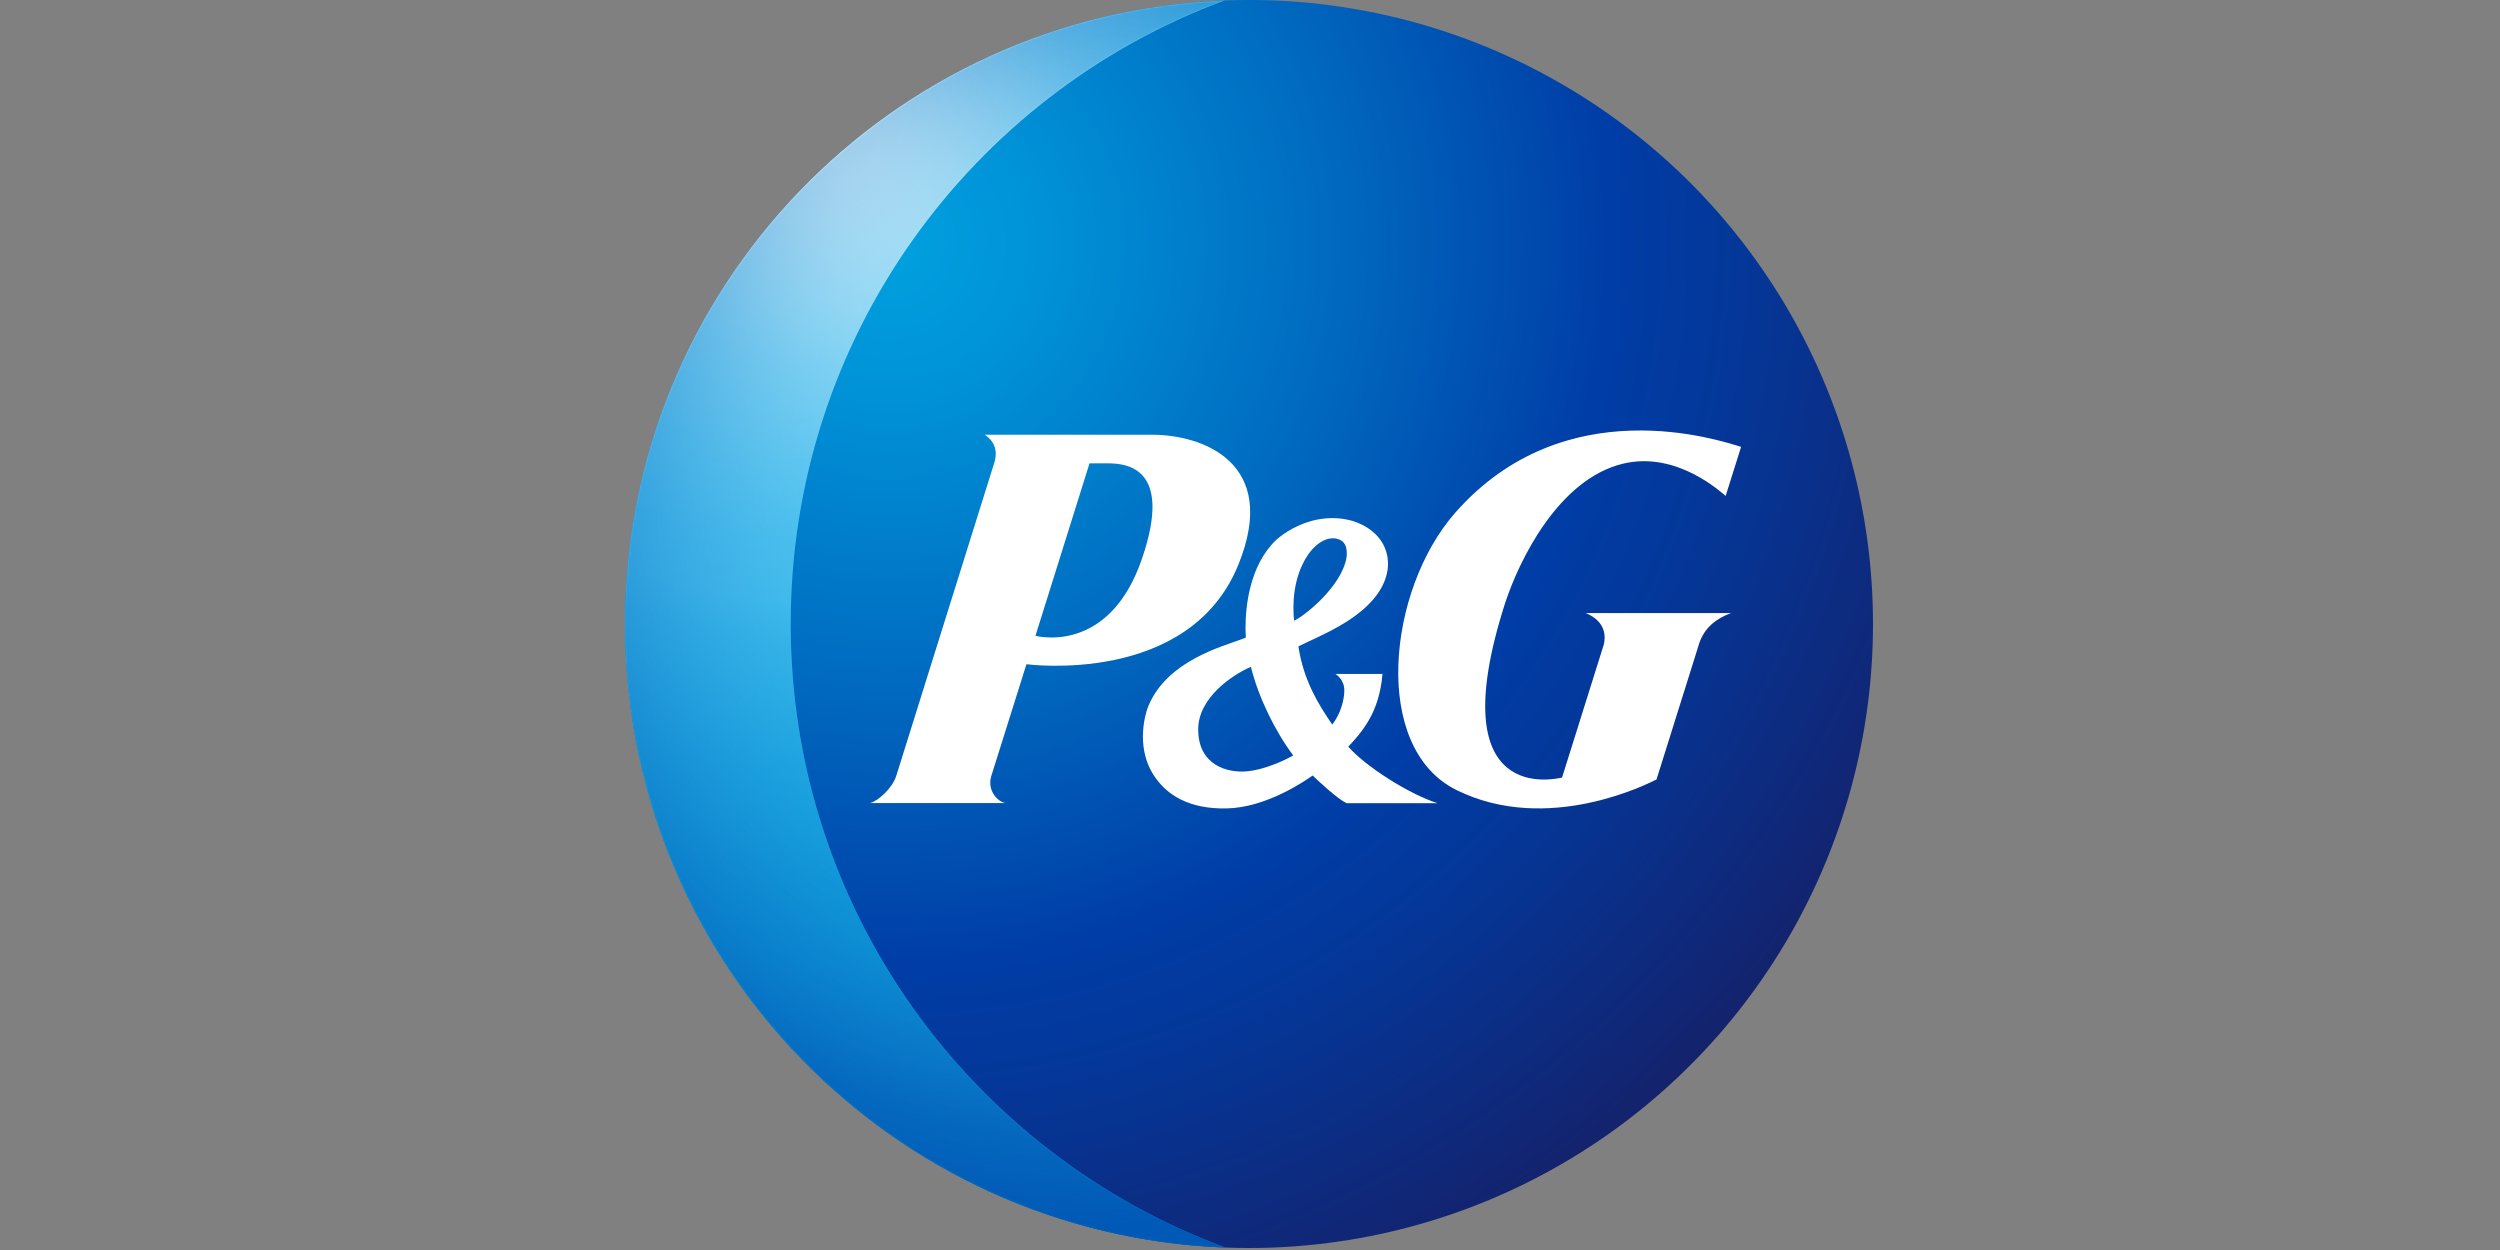
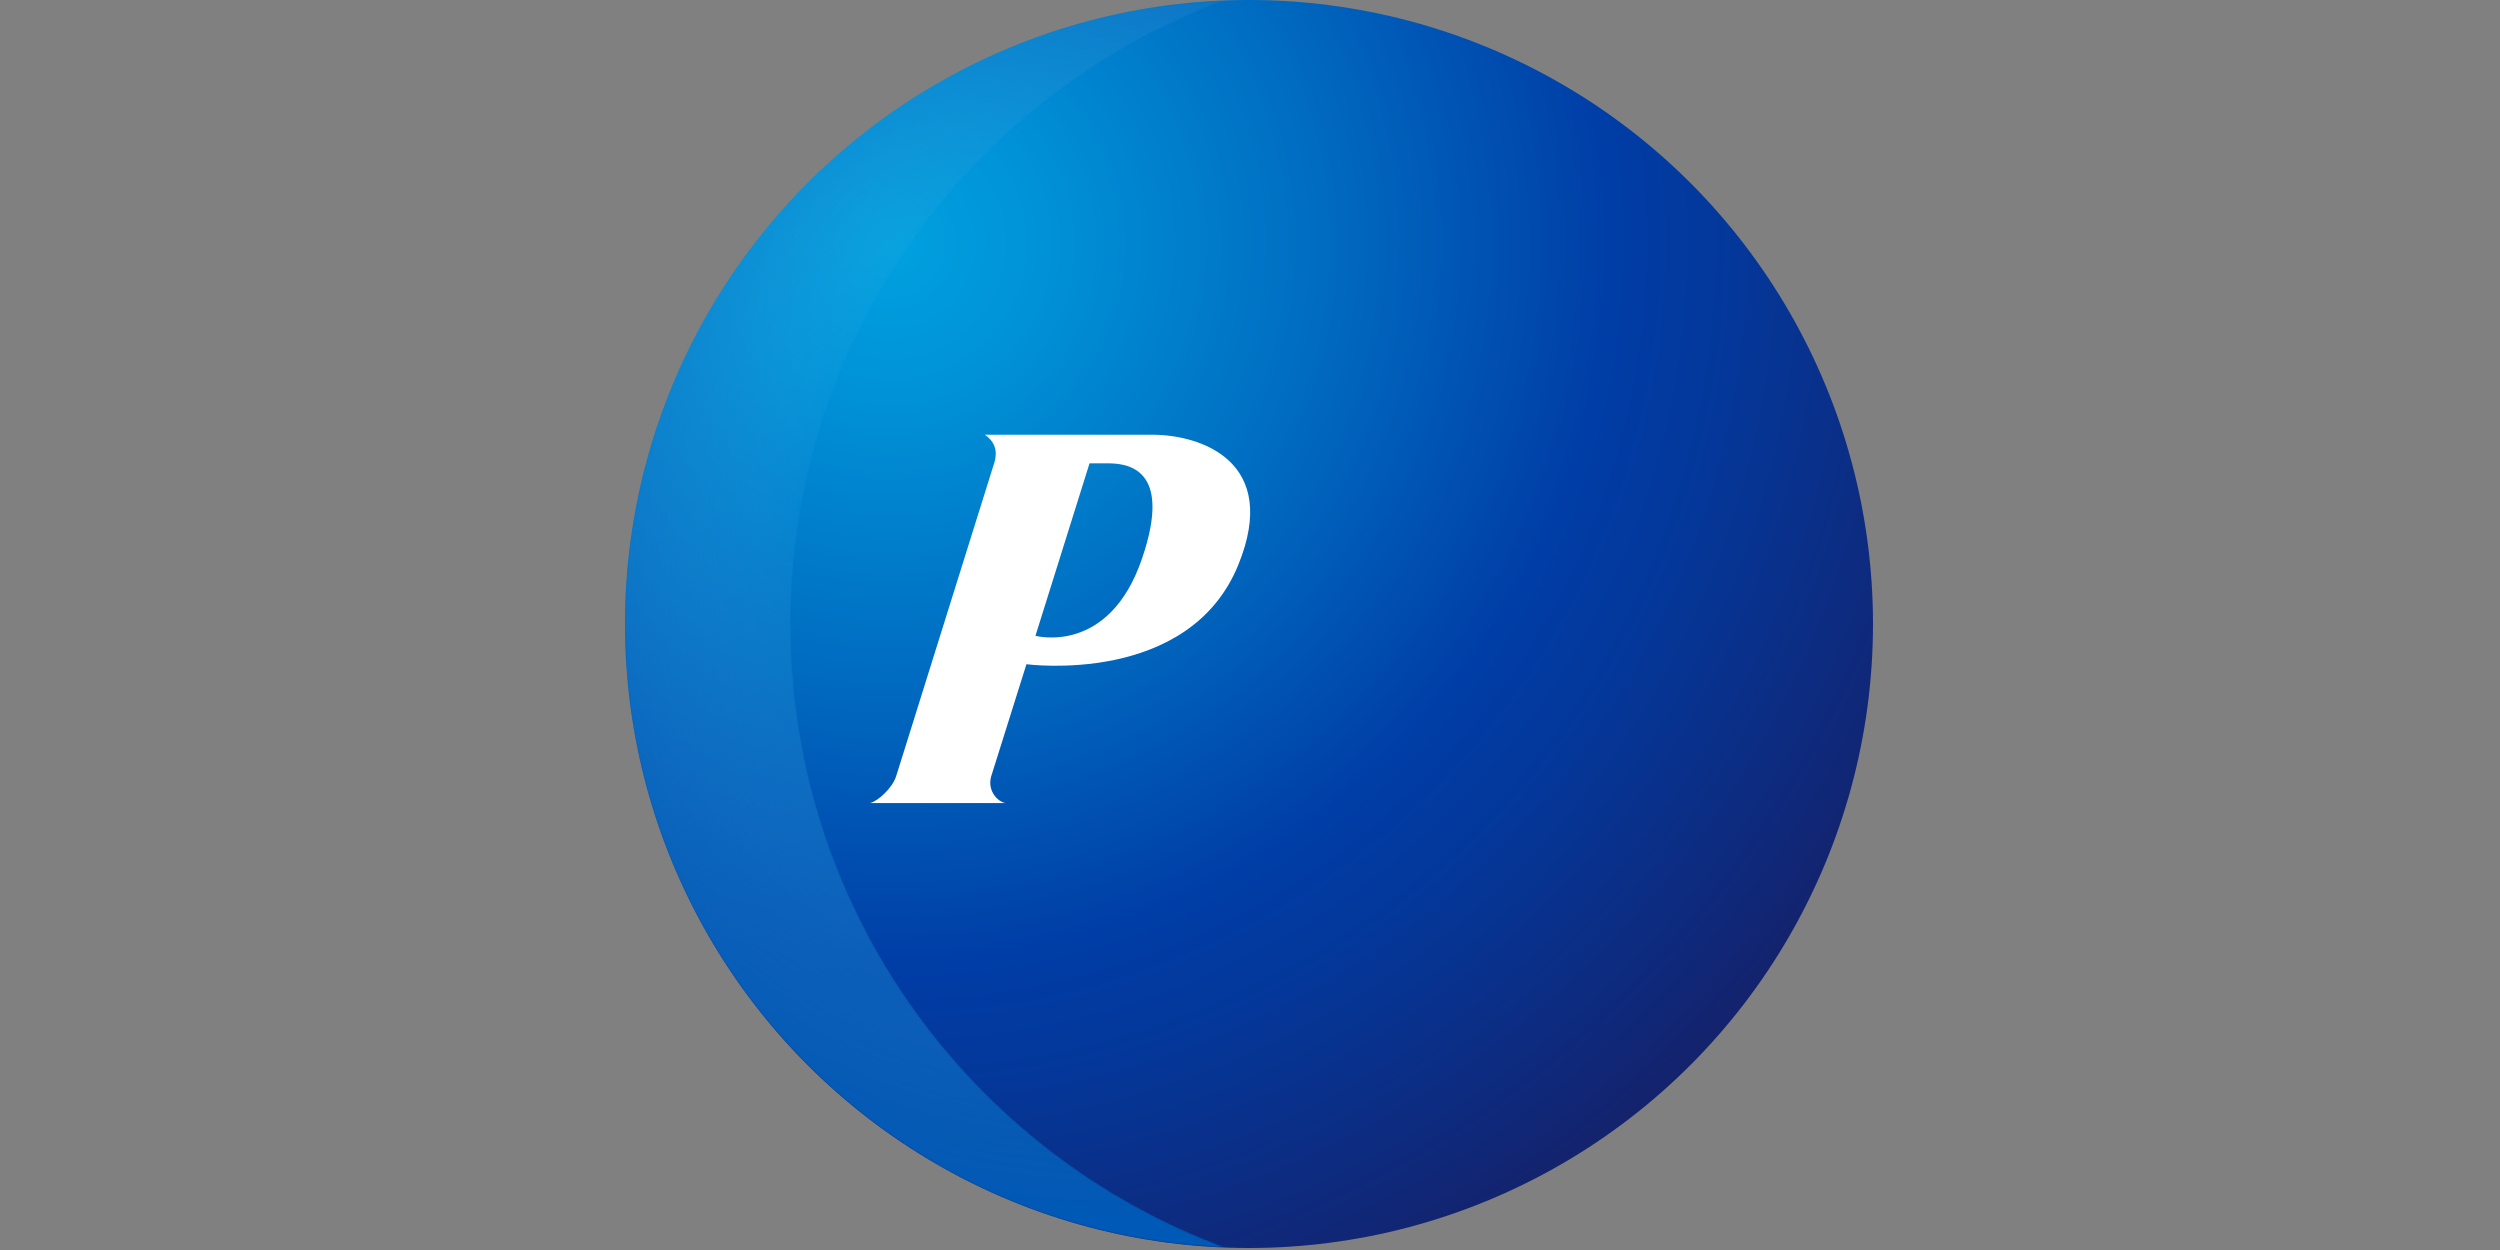
<svg xmlns="http://www.w3.org/2000/svg" xmlns:ns1="http://sodipodi.sourceforge.net/DTD/sodipodi-0.dtd" xmlns:ns2="http://www.inkscape.org/namespaces/inkscape" id="Logo" enable-background="new 0 0 720 720" viewBox="0 0 300 150" version="1.1" ns1:docname="p_g.svg" width="300" height="150" ns2:version="1.3.2 (091e20ef0f, 2023-11-25)">
  <rect x="0" y="0" width="300" height="150" fill="#808080" stroke="none" />
  <ns1:namedview id="namedview41" pagecolor="#ffffff" bordercolor="#000000" borderopacity="0.25" ns2:showpageshadow="2" ns2:pageopacity="0.0" ns2:pagecheckerboard="0" ns2:deskcolor="#d1d1d1" ns2:zoom="0.80826233" ns2:cx="290.74719" ns2:cy="462.10244" ns2:window-width="1920" ns2:window-height="1011" ns2:window-x="0" ns2:window-y="32" ns2:window-maximized="1" ns2:current-layer="Logo" />
  <radialGradient id="SVGID_1_" cx="156.09" cy="143.71" r="661.27" gradientTransform="matrix(1.017,0,0,1.017,-6,-6)" gradientUnits="userSpaceOnUse">
    <stop offset="0" stop-color="#00a1df" id="stop1" />
    <stop offset=".13" stop-color="#0092d7" id="stop2" />
    <stop offset=".37" stop-color="#006cc1" id="stop3" />
    <stop offset=".62" stop-color="#003da6" id="stop4" />
    <stop offset=".73" stop-color="#043799" id="stop5" />
    <stop offset=".93" stop-color="#102777" id="stop6" />
    <stop offset="1" stop-color="#152169" id="stop7" />
  </radialGradient>
  <radialGradient id="SVGID_2_" cx="107.95" cy="60.5" r="1096.43" gradientTransform="matrix(1.017,0,0,1.017,-6,-6)" gradientUnits="userSpaceOnUse">
    <stop offset=".02" stop-color="#fff" id="stop8" />
    <stop offset=".03" stop-color="#fbfeff" id="stop9" />
    <stop offset=".09" stop-color="#bae7f9" id="stop10" />
    <stop offset=".14" stop-color="#87d5f4" id="stop11" />
    <stop offset=".19" stop-color="#63c9f1" id="stop12" />
    <stop offset=".23" stop-color="#4cc1ef" id="stop13" />
    <stop offset=".26" stop-color="#44beee" id="stop14" />
    <stop offset=".28" stop-color="#37b8eb" id="stop15" />
    <stop offset=".35" stop-color="#19ace5" id="stop16" />
    <stop offset=".41" stop-color="#07a4e0" id="stop17" />
    <stop offset=".45" stop-color="#00a1df" id="stop18" />
    <stop offset=".79" stop-color="#0045ab" id="stop19" />
    <stop offset=".82" stop-color="#003da6" id="stop20" />
    <stop offset=".96" stop-color="#0059b6" id="stop21" />
  </radialGradient>
  <defs id="defs21">
    <filter id="Adobe_OpacityMaskFilter" width="346.4" height="719.4" x="0" y="0.3" filterUnits="userSpaceOnUse">
      <feColorMatrix values="1 0 0 0 0 0 1 0 0 0 0 0 1 0 0 0 0 0 1 0" id="feColorMatrix21" />
    </filter>
  </defs>
  <mask id="SVGID_3_" width="346.4" height="719.4" x="0" y=".3" maskUnits="userSpaceOnUse">
    <g filter="url(#Adobe_OpacityMaskFilter)" id="g33">
      <radialGradient id="SVGID_4_" cx="302.95" cy="349.21" r="381.37" fx="2.18" fy="354.33" gradientTransform="matrix(0.031,-1.016,1.034,0.032,-68.63,645.74)" gradientUnits="userSpaceOnUse">
        <stop offset=".1" stop-color="#fff" id="stop22" />
        <stop offset=".35" stop-color="#fdfdfd" id="stop23" />
        <stop offset=".45" stop-color="#f6f6f6" id="stop24" />
        <stop offset=".51" stop-color="#eaeaea" id="stop25" />
        <stop offset=".57" stop-color="#d9d9d9" id="stop26" />
        <stop offset=".62" stop-color="#c3c3c3" id="stop27" />
        <stop offset=".66" stop-color="#a7a7a7" id="stop28" />
        <stop offset=".7" stop-color="#868686" id="stop29" />
        <stop offset=".73" stop-color="#606060" id="stop30" />
        <stop offset=".77" stop-color="#353535" id="stop31" />
        <stop offset=".8" stop-color="#060606" id="stop32" />
        <stop offset=".8" id="stop33" />
      </radialGradient>
      <path fill="url(#SVGID_4_)" d="M 95.6,359.9 C 95.6,195 199.7,54.4 345.8,0.3 153.6,7.8 0,165.9 0,360 0,554.3 153.9,712.6 346.4,719.7 200.1,665.7 95.6,525 95.6,359.9 Z" id="path33" />
    </g>
  </mask>
  <radialGradient id="SVGID_5_" cx="281.36" cy="290.9" r="445.49" gradientTransform="matrix(1.017,0,0,1.017,-6,-6)" gradientUnits="userSpaceOnUse">
    <stop offset=".32" stop-color="#44beee" stop-opacity="0" id="stop34" />
    <stop offset=".48" stop-color="#2b99d9" stop-opacity=".27" id="stop35" />
    <stop offset=".67" stop-color="#1476c6" stop-opacity=".58" id="stop36" />
    <stop offset=".82" stop-color="#0561ba" stop-opacity=".84" id="stop37" />
    <stop offset=".92" stop-color="#0059b6" id="stop38" />
  </radialGradient>
  <g id="g42" transform="matrix(0.208,0,0,0.208,75,0)">
    <circle cx="360" cy="360" r="360" fill="url(#SVGID_1_)" id="circle7" style="fill:url(#SVGID_1_)" />
-     <path fill="url(#SVGID_2_)" d="M 95.6,359.9 C 95.6,195 199.7,54.4 345.8,0.3 153.6,7.8 0,165.9 0,360 0,554.3 153.9,712.6 346.4,719.7 200.1,665.7 95.6,525 95.6,359.9 Z" id="path21" style="fill:url(#SVGID_2_)" />
    <path fill="url(#SVGID_5_)" d="M 95.6,359.9 C 95.6,195 199.7,54.4 345.8,0.3 153.6,7.8 0,165.9 0,360 0,554.3 153.9,712.6 346.4,719.7 200.1,665.7 95.6,525 95.6,359.9 Z" mask="url(#SVGID_3_)" id="path38" style="fill:url(#SVGID_5_)" />
    <g id="g41">
      <path d="M 353.9,325.7 C 377.8,266.8 333.1,250.8 304,250.8 h -96.4 c 8,5.5 6.7,12.8 5.1,17.3 l -56.2,179.5 c -2.2,7.1 -10.6,14.6 -15.1,15.7 h 78 c -4.3,-0.8 -10.4,-6.9 -8.2,-15.2 l 20.4,-64.9 c 0.1,0 93.9,12.7 122.3,-57.5 z m -75.8,-58.4 c 10.2,0 38.5,1.4 20.2,54.9 -19.1,56.2 -61.5,44.6 -61.5,44.6 L 268,267.3 Z" fill="#ffffff" id="path39" />
-       <path d="m 416.3,463.4 h 52.5 C 452,458 427.2,442.1 417.3,430.8 c 8,-8.7 17.9,-19.7 19.7,-42 h -27.2 c 0,0 5.2,3 5.2,9.4 0,5.9 -2.4,14.1 -7,19.8 -8,-11.8 -16.5,-25.3 -19.5,-45.1 10.7,-5.3 25.7,-11.1 37.6,-21.5 11.3,-9.9 13.9,-19.3 14.1,-25.4 v -0.8 c 0,-6.4 -2.5,-12.4 -7.1,-16.9 -7.9,-7.8 -20.3,-11 -33.4,-8.6 -10.5,2 -19.4,7.6 -23.9,11.7 -15.8,14.9 -17.8,39.4 -17.8,50.5 0,2.7 0.1,4.7 0.2,5.9 -0.9,0.4 -2.5,1 -2.5,1 -11.6,4.3 -42.5,12.5 -53.5,37.9 -1.4,3.2 -3.4,10.2 -3.4,18.3 0,7 1.5,14.8 6,21.9 7.8,12.2 21,19.9 42.2,19.5 23,-0.4 45.7,-16.1 49.7,-19 3.9,3.7 14.2,13.4 19.6,16 z m 0,-142 c -2.7,17.1 -24.9,34.4 -30.3,36.7 -1,-9.6 -0.5,-24.8 7.5,-37.2 5.3,-8.2 12.4,-11.8 18.1,-9.8 4.6,1.6 5.1,5.8 4.7,10.3 z m -30.8,114.4 c -3.1,1.9 -15.3,8.1 -26.7,9.2 -10.6,1 -28.2,-3.1 -28.1,-24.3 0,-18.1 19.7,-31.4 30.4,-36 4.3,17.5 14,37.3 24.4,51.1 z" fill="#ffffff" id="path40" />
-       <path d="m 575.8,267.5 c 31.2,-7.5 56.9,16.9 59.2,18.6 l 8.9,-28.3 c -12.3,-3.7 -101.8,-34 -165.1,38.2 -38.9,44.4 -48.4,135.4 0.9,159.8 52.8,26.1 111.1,-4 115.4,-6.1 l 24.1,-76.8 c 2.6,-9.3 8.5,-15.3 18.9,-19.2 h -83.8 c 12.2,5.1 11.3,14.3 10.4,18.1 l -24.1,76.8 c -3.2,0.6 -70.6,17.4 -32.9,-100.5 8.3,-25.3 31,-71.7 68.1,-80.6 z" fill="#ffffff" id="path41" />
    </g>
  </g>
</svg>